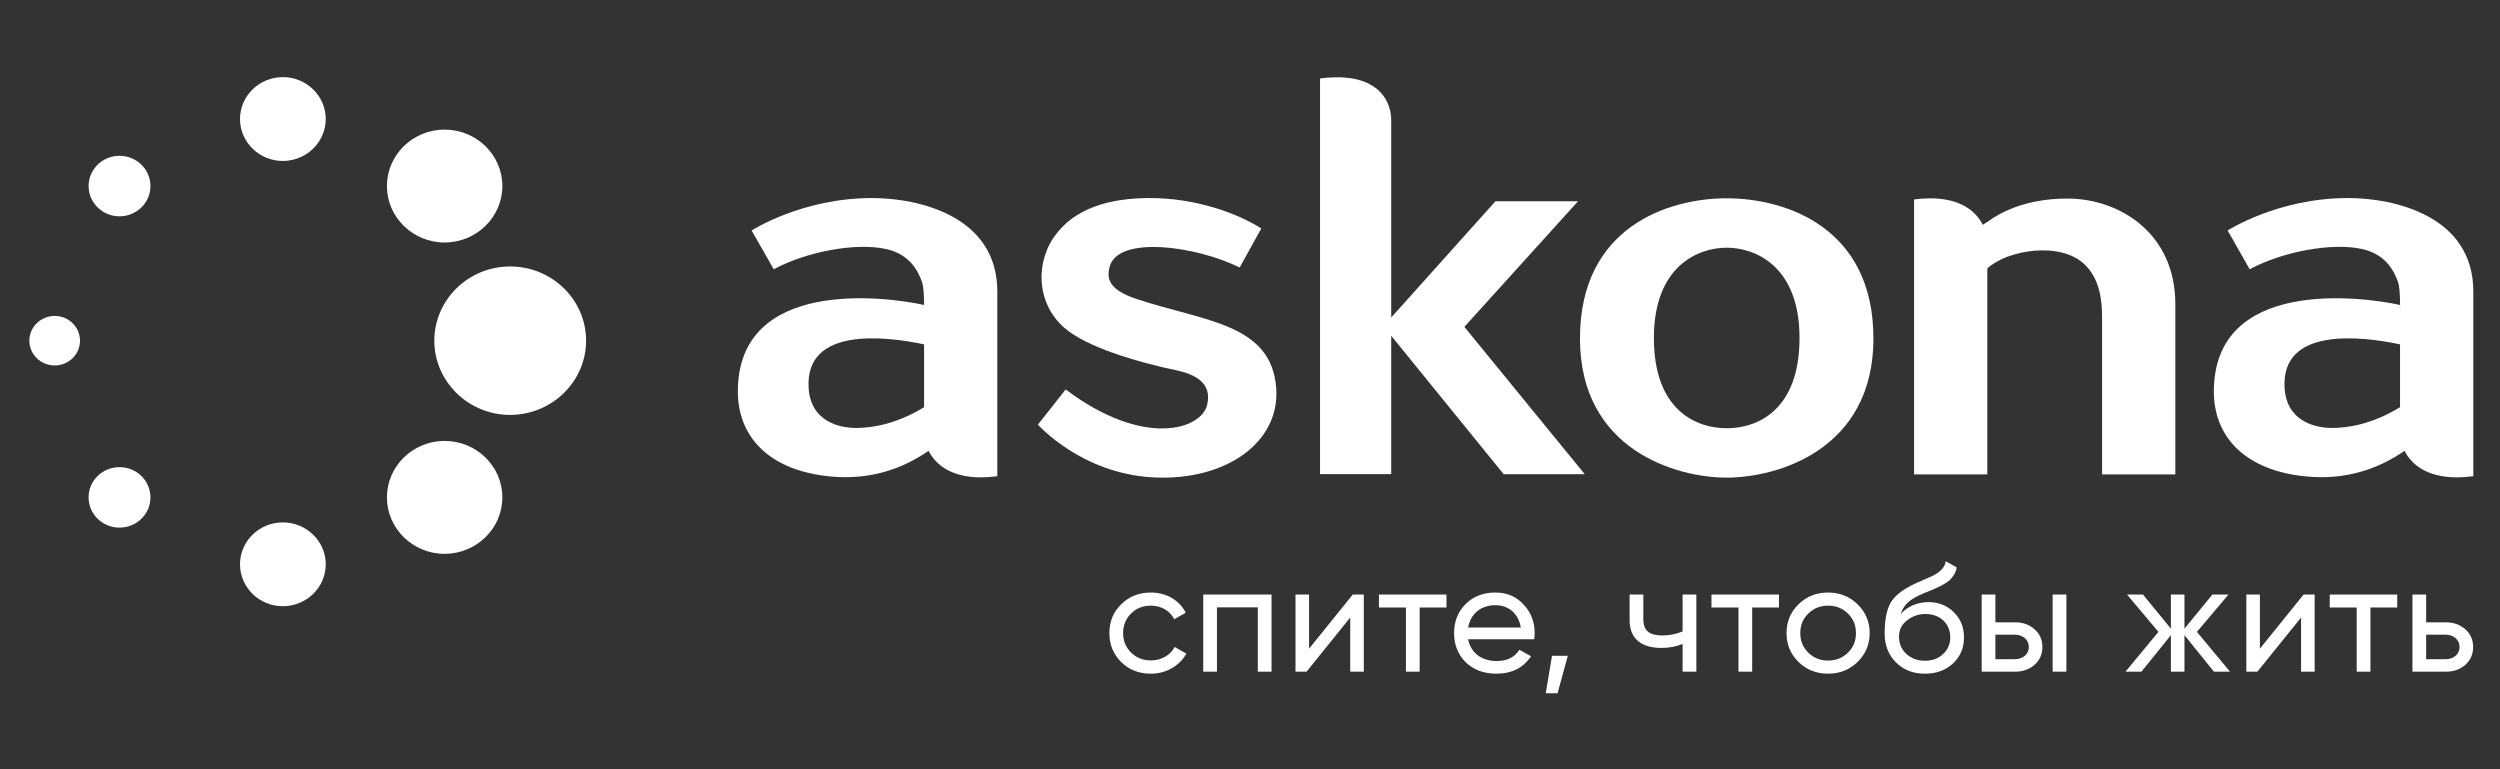
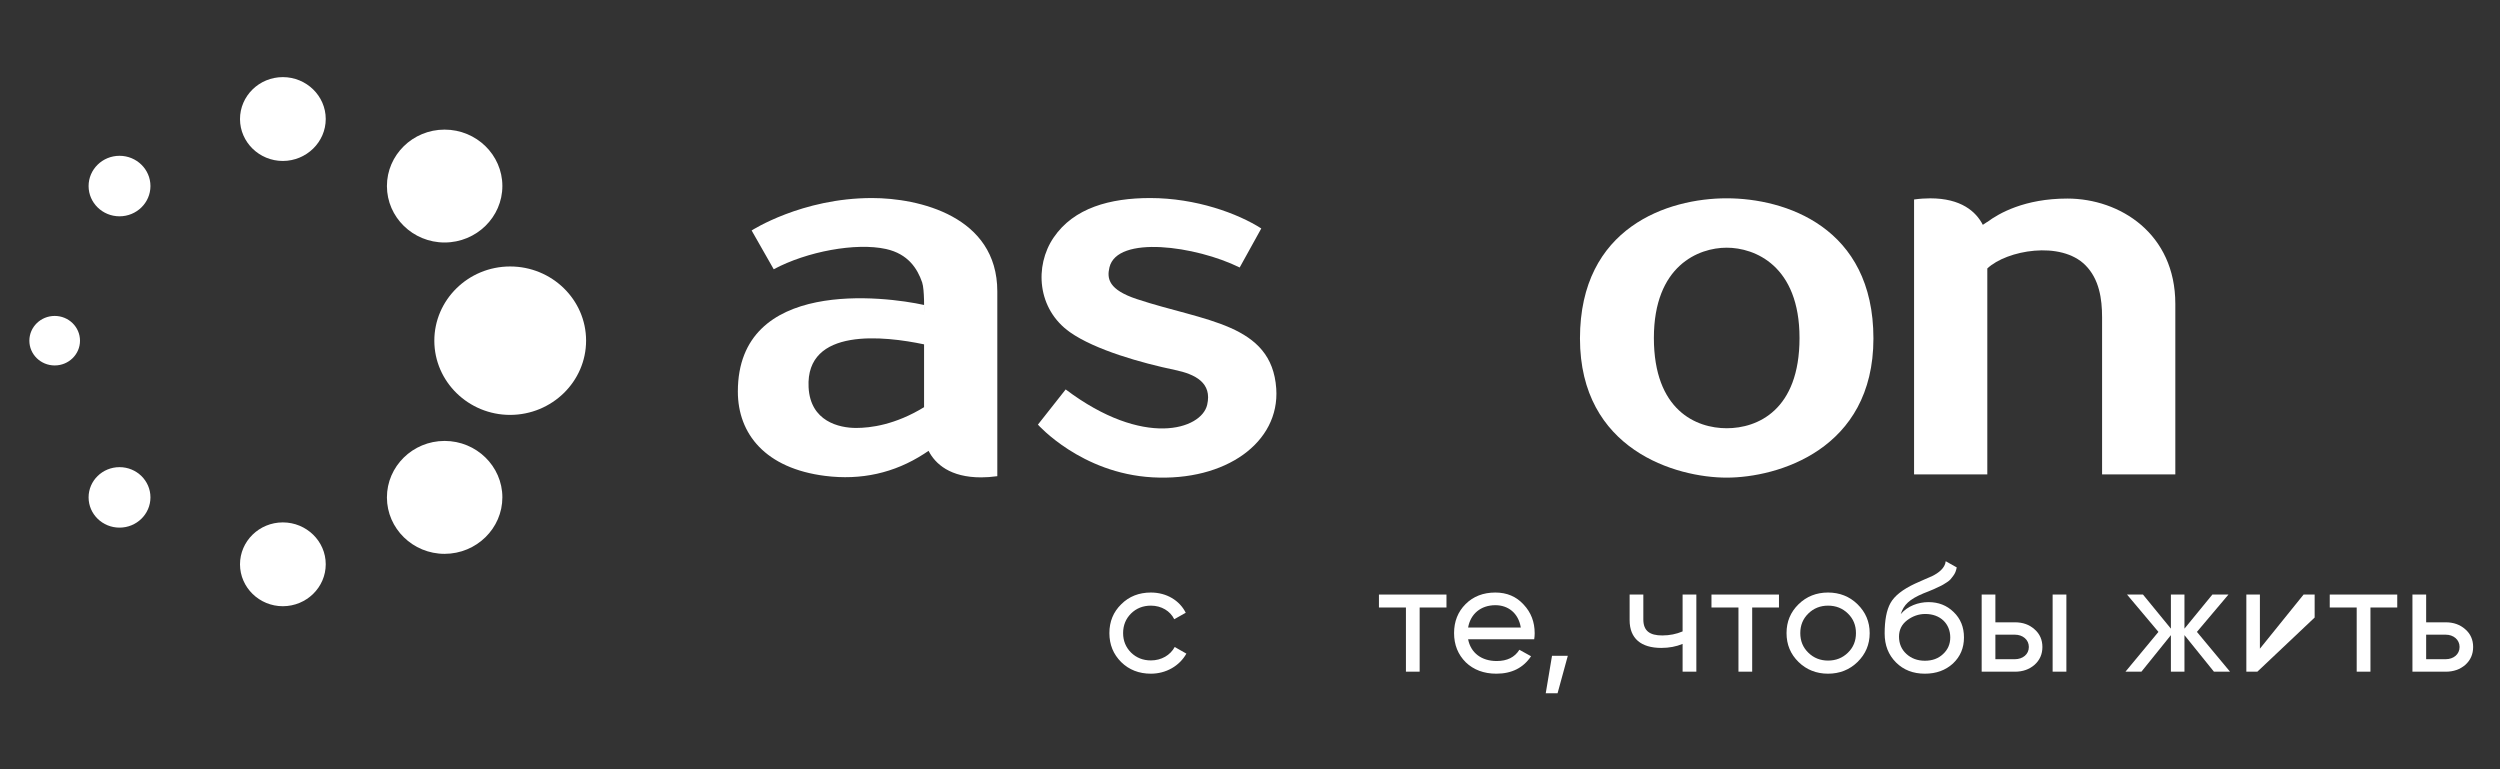
<svg xmlns="http://www.w3.org/2000/svg" width="78" height="24" viewBox="0 0 78 24" fill="none">
  <rect x="0" y="0" width="78" height="24" fill="#333333" stroke="none" />
  <path d="M8.825 2.406H8.823C8.086 2.407 7.487 2.995 7.488 3.717C7.49 4.436 8.09 5.022 8.825 5.022C9.563 5.02 10.164 4.432 10.163 3.711C10.162 2.992 9.561 2.406 8.825 2.406Z" fill="white" />
  <path d="M8.825 16.299H8.823C8.086 16.299 7.487 16.887 7.488 17.609C7.49 18.328 8.09 18.914 8.825 18.914C9.563 18.913 10.164 18.325 10.163 17.603C10.162 16.884 9.561 16.299 8.825 16.299Z" fill="white" />
  <path d="M13.873 4.044H13.868C12.877 4.045 12.07 4.837 12.072 5.808C12.074 6.778 12.881 7.566 13.872 7.566C14.867 7.564 15.675 6.773 15.674 5.801C15.672 4.832 14.864 4.044 13.873 4.044Z" fill="white" />
  <path d="M13.873 13.757H13.868C12.877 13.759 12.07 14.551 12.072 15.522C12.074 16.491 12.881 17.28 13.872 17.28C14.867 17.278 15.675 16.486 15.674 15.515C15.672 14.546 14.864 13.757 13.873 13.757Z" fill="white" />
  <path d="M2.496 10.63C2.496 11.056 2.143 11.402 1.707 11.402C1.27 11.402 0.916 11.056 0.916 10.63C0.916 10.203 1.27 9.857 1.707 9.857C2.143 9.857 2.496 10.203 2.496 10.63Z" fill="white" />
  <path d="M4.694 5.805C4.694 6.326 4.262 6.749 3.729 6.749C3.196 6.749 2.764 6.326 2.764 5.805C2.764 5.284 3.196 4.861 3.729 4.861C4.262 4.861 4.694 5.284 4.694 5.805Z" fill="white" />
  <path d="M4.694 15.518C4.694 16.04 4.262 16.462 3.729 16.462C3.196 16.462 2.764 16.04 2.764 15.518C2.764 14.997 3.196 14.575 3.729 14.575C4.262 14.575 4.694 14.997 4.694 15.518Z" fill="white" />
  <path d="M15.918 8.314H15.912C14.609 8.316 13.549 9.357 13.551 10.634C13.554 11.908 14.615 12.945 15.917 12.945C17.225 12.942 18.288 11.901 18.286 10.624C18.284 9.35 17.221 8.314 15.918 8.314Z" fill="white" />
  <path d="M53.872 6.187C52.05 6.187 49.295 7.08 49.295 10.56C49.295 14.04 52.298 14.902 53.872 14.902C55.447 14.902 58.451 14.04 58.451 10.56C58.451 7.08 55.694 6.187 53.872 6.187ZM56.145 10.545C56.145 12.802 54.83 13.361 53.875 13.361C52.919 13.361 51.602 12.802 51.601 10.545C51.601 8.287 52.996 7.728 53.872 7.728C54.749 7.728 56.145 8.287 56.145 10.545Z" fill="white" />
-   <path d="M45.688 10.198L49.235 6.279H46.658L43.406 9.906V3.75C43.406 3.195 43.058 2.396 41.677 2.412C41.525 2.414 41.359 2.423 41.185 2.449V14.792H43.406V10.476L46.914 14.794H49.443L45.688 10.198Z" fill="white" />
  <path d="M64.501 6.195C63.164 6.195 62.357 6.66 62.004 6.926V6.922C61.957 6.953 61.911 6.983 61.864 7.015C61.652 6.601 61.186 6.188 60.224 6.188C60.068 6.188 59.897 6.199 59.719 6.224V14.801H62.004V8.376C62.611 7.805 64.297 7.503 65.065 8.275C65.498 8.711 65.585 9.325 65.585 9.9V14.801H67.87V9.479C67.87 7.295 66.148 6.195 64.501 6.195Z" fill="white" />
  <path d="M27.205 6.179C25.013 6.179 23.451 7.191 23.451 7.191L24.14 8.401C25.173 7.846 26.706 7.562 27.644 7.769C28.333 7.922 28.624 8.382 28.771 8.811C28.848 9.035 28.831 9.743 28.831 9.743V9.515C27.613 9.246 23.021 8.661 23.021 12.216C23.021 13.54 23.883 14.613 25.745 14.848C26.864 14.989 27.9 14.761 28.831 14.159C28.877 14.129 28.924 14.098 28.971 14.066C29.183 14.479 29.649 14.894 30.611 14.894C30.767 14.894 30.938 14.882 31.116 14.857V9.093C31.116 6.74 28.663 6.179 27.205 6.179ZM28.831 10.807V12.704C27.93 13.256 27.159 13.352 26.711 13.352C26.189 13.352 25.282 13.154 25.228 12.083C25.132 10.201 27.598 10.484 28.831 10.744V10.807Z" fill="white" />
  <path d="M35.468 9.331C34.591 9.04 34.531 8.696 34.614 8.345C34.852 7.329 37.312 7.671 38.678 8.346L39.352 7.128C38.619 6.659 37.315 6.179 35.884 6.179C34.641 6.179 33.504 6.482 32.873 7.412C32.269 8.299 32.358 9.643 33.385 10.366C34.168 10.918 35.628 11.328 36.659 11.543C37.294 11.676 37.825 11.943 37.663 12.633C37.483 13.4 35.683 13.985 33.249 12.15L32.383 13.248C32.383 13.248 33.73 14.769 35.957 14.893C38.244 15.021 39.933 13.801 39.819 12.125C39.681 10.088 37.581 10.032 35.468 9.331Z" fill="white" />
-   <path d="M73.255 6.179C71.064 6.179 69.502 7.191 69.502 7.191L70.19 8.401C71.223 7.846 72.757 7.562 73.695 7.769C74.384 7.922 74.675 8.382 74.822 8.811C74.899 9.035 74.881 9.743 74.881 9.743V9.515C73.664 9.246 69.072 8.661 69.072 12.216C69.072 13.54 69.934 14.613 71.796 14.848C72.915 14.989 73.951 14.761 74.881 14.159C74.928 14.129 74.975 14.098 75.021 14.066C75.233 14.479 75.699 14.894 76.661 14.894C76.817 14.894 76.989 14.882 77.167 14.857V9.093C77.167 6.74 74.713 6.179 73.255 6.179ZM74.881 10.807V12.704C73.981 13.256 73.21 13.352 72.762 13.352C72.24 13.352 71.333 13.154 71.278 12.083C71.183 10.201 73.649 10.484 74.881 10.744V10.807Z" fill="white" />
  <path d="M34.982 20.658C34.736 20.412 34.613 20.114 34.613 19.753C34.613 19.392 34.736 19.094 34.982 18.853C35.228 18.607 35.538 18.487 35.908 18.487C36.395 18.487 36.803 18.733 36.995 19.118L36.636 19.32C36.513 19.065 36.237 18.896 35.908 18.896C35.662 18.896 35.455 18.978 35.288 19.142C35.125 19.305 35.041 19.508 35.041 19.753C35.041 19.994 35.125 20.196 35.288 20.36C35.455 20.523 35.662 20.605 35.908 20.605C36.237 20.605 36.513 20.441 36.651 20.186L37.015 20.393C36.803 20.773 36.385 21.019 35.908 21.019C35.538 21.019 35.228 20.899 34.982 20.658Z" fill="white" />
-   <path d="M39.672 18.55V20.956H39.244V18.949H37.969V20.956H37.541V18.55H39.672Z" fill="white" />
-   <path d="M42.206 18.55H42.551V20.956H42.127V19.267L40.764 20.956H40.42V18.55H40.843V20.239L42.206 18.55Z" fill="white" />
  <path d="M45.13 18.55V18.954H44.293V20.956H43.865V18.954H43.023V18.55H45.13Z" fill="white" />
  <path d="M45.805 19.946C45.889 20.374 46.228 20.624 46.696 20.624C47.021 20.624 47.257 20.509 47.405 20.273L47.769 20.475C47.527 20.836 47.168 21.019 46.686 21.019C46.297 21.019 45.977 20.899 45.731 20.663C45.49 20.422 45.367 20.119 45.367 19.753C45.367 19.392 45.485 19.089 45.726 18.848C45.967 18.607 46.278 18.487 46.656 18.487C47.016 18.487 47.311 18.613 47.538 18.863C47.769 19.108 47.882 19.407 47.882 19.758C47.882 19.82 47.877 19.883 47.867 19.946H45.805ZM45.805 19.58H47.449C47.375 19.123 47.05 18.882 46.656 18.882C46.199 18.882 45.879 19.156 45.805 19.58Z" fill="white" />
  <path d="M48.916 20.46L48.596 21.63H48.227L48.423 20.46H48.916Z" fill="white" />
  <path d="M52.497 18.55H52.926V20.956H52.497V20.09C52.301 20.172 52.079 20.215 51.833 20.215C51.203 20.215 50.844 19.922 50.844 19.349V18.55H51.272V19.325C51.272 19.686 51.474 19.826 51.862 19.826C52.094 19.826 52.305 19.782 52.497 19.7V18.55Z" fill="white" />
  <path d="M55.504 18.55V18.954H54.668V20.956H54.24V18.954H53.398V18.55H55.504Z" fill="white" />
  <path d="M57.034 21.019C56.675 21.019 56.365 20.899 56.114 20.654C55.863 20.408 55.74 20.11 55.74 19.753C55.74 19.397 55.863 19.099 56.114 18.853C56.365 18.607 56.675 18.487 57.034 18.487C57.394 18.487 57.704 18.607 57.955 18.853C58.206 19.099 58.334 19.397 58.334 19.753C58.334 20.11 58.206 20.408 57.955 20.654C57.704 20.899 57.394 21.019 57.034 21.019ZM57.655 20.364C57.823 20.201 57.906 19.999 57.906 19.753C57.906 19.508 57.823 19.306 57.655 19.142C57.487 18.978 57.281 18.896 57.035 18.896C56.794 18.896 56.587 18.978 56.42 19.142C56.252 19.306 56.169 19.508 56.169 19.753C56.169 19.999 56.252 20.201 56.42 20.364C56.587 20.528 56.794 20.61 57.035 20.61C57.281 20.61 57.487 20.528 57.655 20.364Z" fill="white" />
  <path d="M59.155 20.668C58.919 20.432 58.801 20.134 58.801 19.763C58.801 19.354 58.86 19.036 58.983 18.815C59.106 18.593 59.362 18.391 59.741 18.213C59.81 18.179 59.903 18.141 60.022 18.088L60.287 17.972C60.474 17.881 60.686 17.727 60.706 17.51L61.05 17.703C61.031 17.804 61.001 17.891 60.937 17.972C60.878 18.049 60.853 18.097 60.74 18.169C60.637 18.232 60.622 18.251 60.479 18.314C60.411 18.348 60.361 18.367 60.337 18.381L60.174 18.449L60.017 18.511C59.569 18.699 59.397 18.867 59.303 19.161C59.515 18.906 59.854 18.786 60.169 18.786C60.479 18.786 60.74 18.887 60.952 19.094C61.169 19.301 61.276 19.566 61.276 19.888C61.276 20.216 61.163 20.485 60.932 20.702C60.7 20.913 60.411 21.019 60.056 21.019C59.692 21.019 59.391 20.904 59.155 20.668ZM60.071 19.156C59.859 19.156 59.672 19.224 59.5 19.354C59.332 19.484 59.249 19.652 59.249 19.864C59.249 20.081 59.327 20.264 59.48 20.403C59.633 20.543 59.825 20.615 60.056 20.615C60.287 20.615 60.474 20.547 60.622 20.408C60.774 20.268 60.848 20.095 60.848 19.888C60.848 19.46 60.538 19.156 60.071 19.156Z" fill="white" />
  <path d="M62.866 19.416C63.113 19.416 63.314 19.488 63.476 19.633C63.639 19.773 63.723 19.96 63.723 20.186C63.723 20.413 63.639 20.6 63.476 20.744C63.314 20.884 63.113 20.957 62.866 20.957H61.828V18.55H62.256V19.416H62.866ZM62.866 20.567C63.107 20.567 63.3 20.417 63.3 20.186C63.3 19.956 63.107 19.802 62.866 19.802H62.256V20.567H62.866ZM64.042 18.55H64.471V20.956H64.042V18.55Z" fill="white" />
  <path d="M69.577 20.957H69.075L68.155 19.816V20.957H67.732V19.816L66.812 20.957H66.314L67.343 19.715L66.363 18.55H66.861L67.732 19.614V18.55H68.155V19.614L69.026 18.55H69.528L68.544 19.715L69.577 20.957Z" fill="white" />
-   <path d="M71.872 18.55H72.217V20.956H71.793V19.267L70.43 20.956H70.086V18.55H70.509V20.239L71.872 18.55Z" fill="white" />
+   <path d="M71.872 18.55H72.217V20.956V19.267L70.43 20.956H70.086V18.55H70.509V20.239L71.872 18.55Z" fill="white" />
  <path d="M74.794 18.55V18.954H73.958V20.956H73.529V18.954H72.688V18.55H74.794Z" fill="white" />
  <path d="M76.306 19.416C76.552 19.416 76.754 19.489 76.916 19.633C77.079 19.773 77.162 19.96 77.162 20.186C77.162 20.413 77.079 20.6 76.916 20.745C76.754 20.884 76.552 20.957 76.306 20.957H75.268V18.55H75.696V19.416H76.306ZM76.306 20.567C76.547 20.567 76.739 20.417 76.739 20.186C76.739 19.956 76.547 19.802 76.306 19.802H75.696V20.567H76.306Z" fill="white" />
</svg>